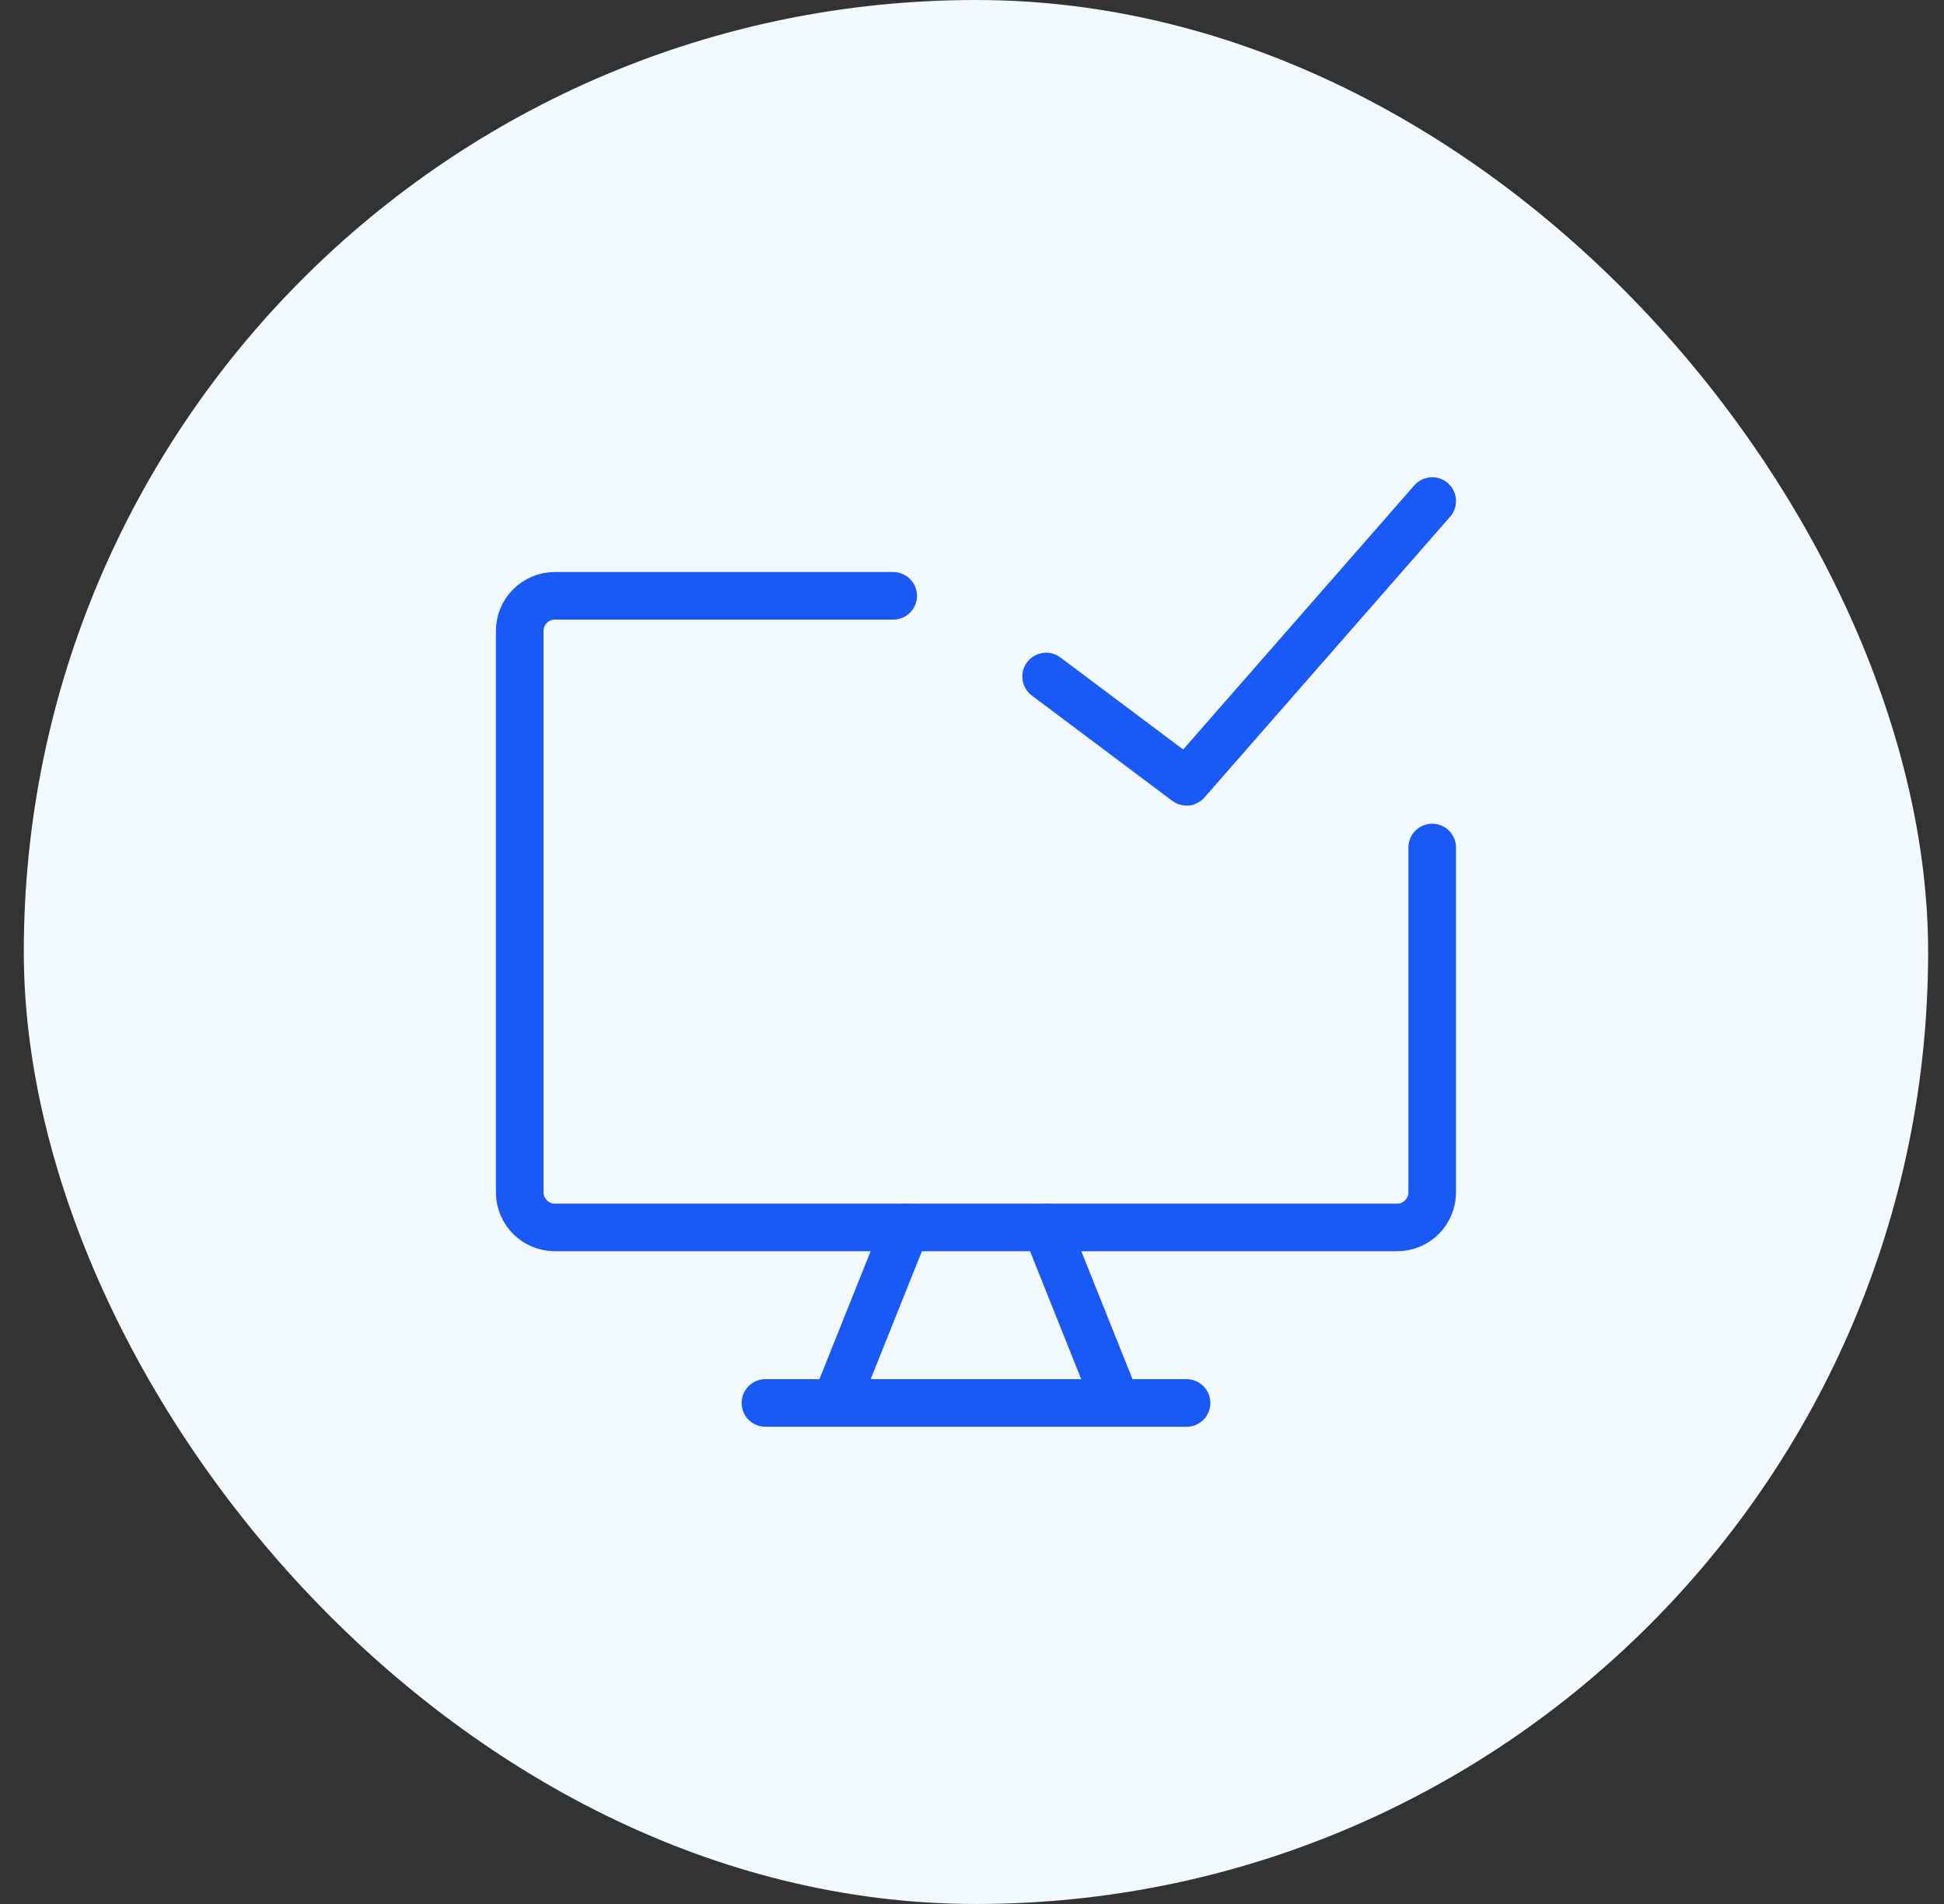
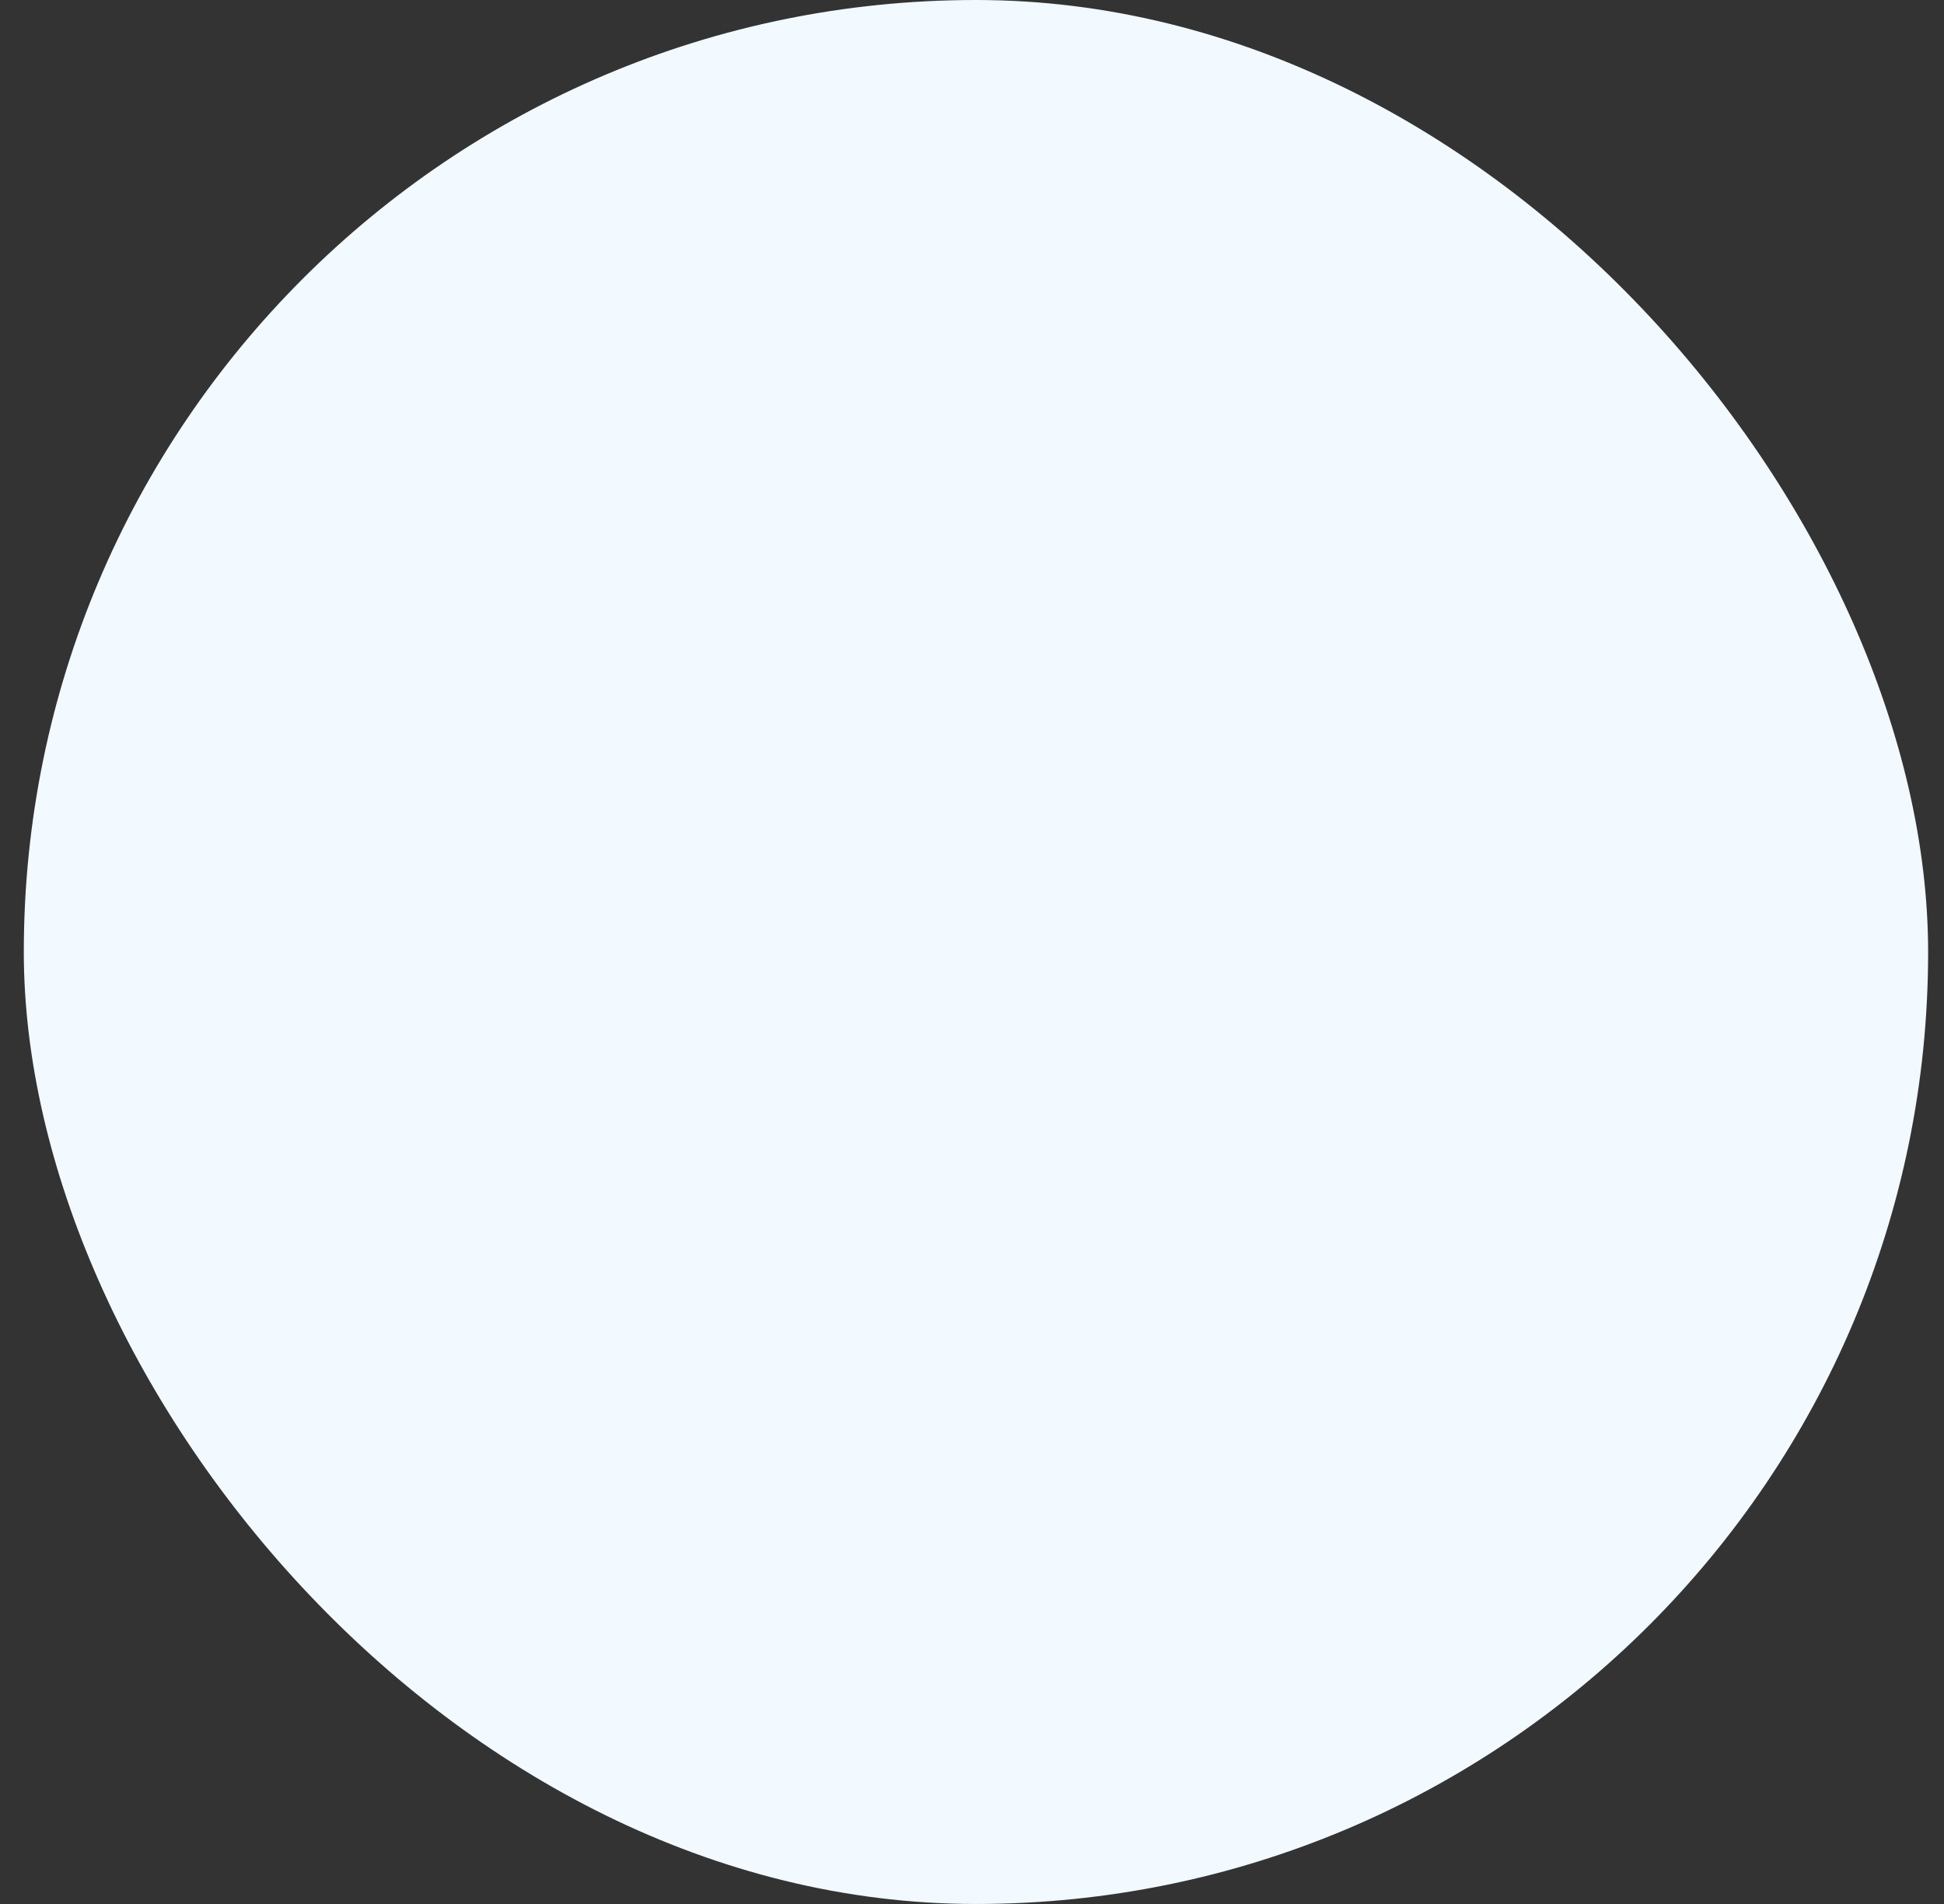
<svg xmlns="http://www.w3.org/2000/svg" width="49" height="48" viewBox="0 0 49 48" fill="none">
  <rect x="0" y="0" width="49" height="48" fill="#333333" stroke="none" />
  <rect x="0.6" width="48" height="48" rx="24" fill="#F2F9FF" />
-   <path d="M22.514 15.021H13.985C13.496 15.021 13.1 15.417 13.1 15.905V30.059C13.1 30.547 13.496 30.944 13.985 30.944H35.215C35.704 30.944 36.1 30.547 36.1 30.059V21.366" stroke="#195AF7" stroke-width="1.2" stroke-linecap="round" stroke-linejoin="round" />
-   <path d="M22.831 30.944L21.061 35.367" stroke="#195AF7" stroke-width="1.2" stroke-linecap="round" stroke-linejoin="round" />
-   <path d="M26.369 30.944L28.138 35.367" stroke="#195AF7" stroke-width="1.2" stroke-linecap="round" stroke-linejoin="round" />
-   <path d="M19.293 35.369H29.908" stroke="#195AF7" stroke-width="1.2" stroke-linecap="round" stroke-linejoin="round" />
-   <path d="M26.369 17.055L29.908 19.709L36.1 12.632" stroke="#195AF7" stroke-width="1.2" stroke-linecap="round" stroke-linejoin="round" />
</svg>